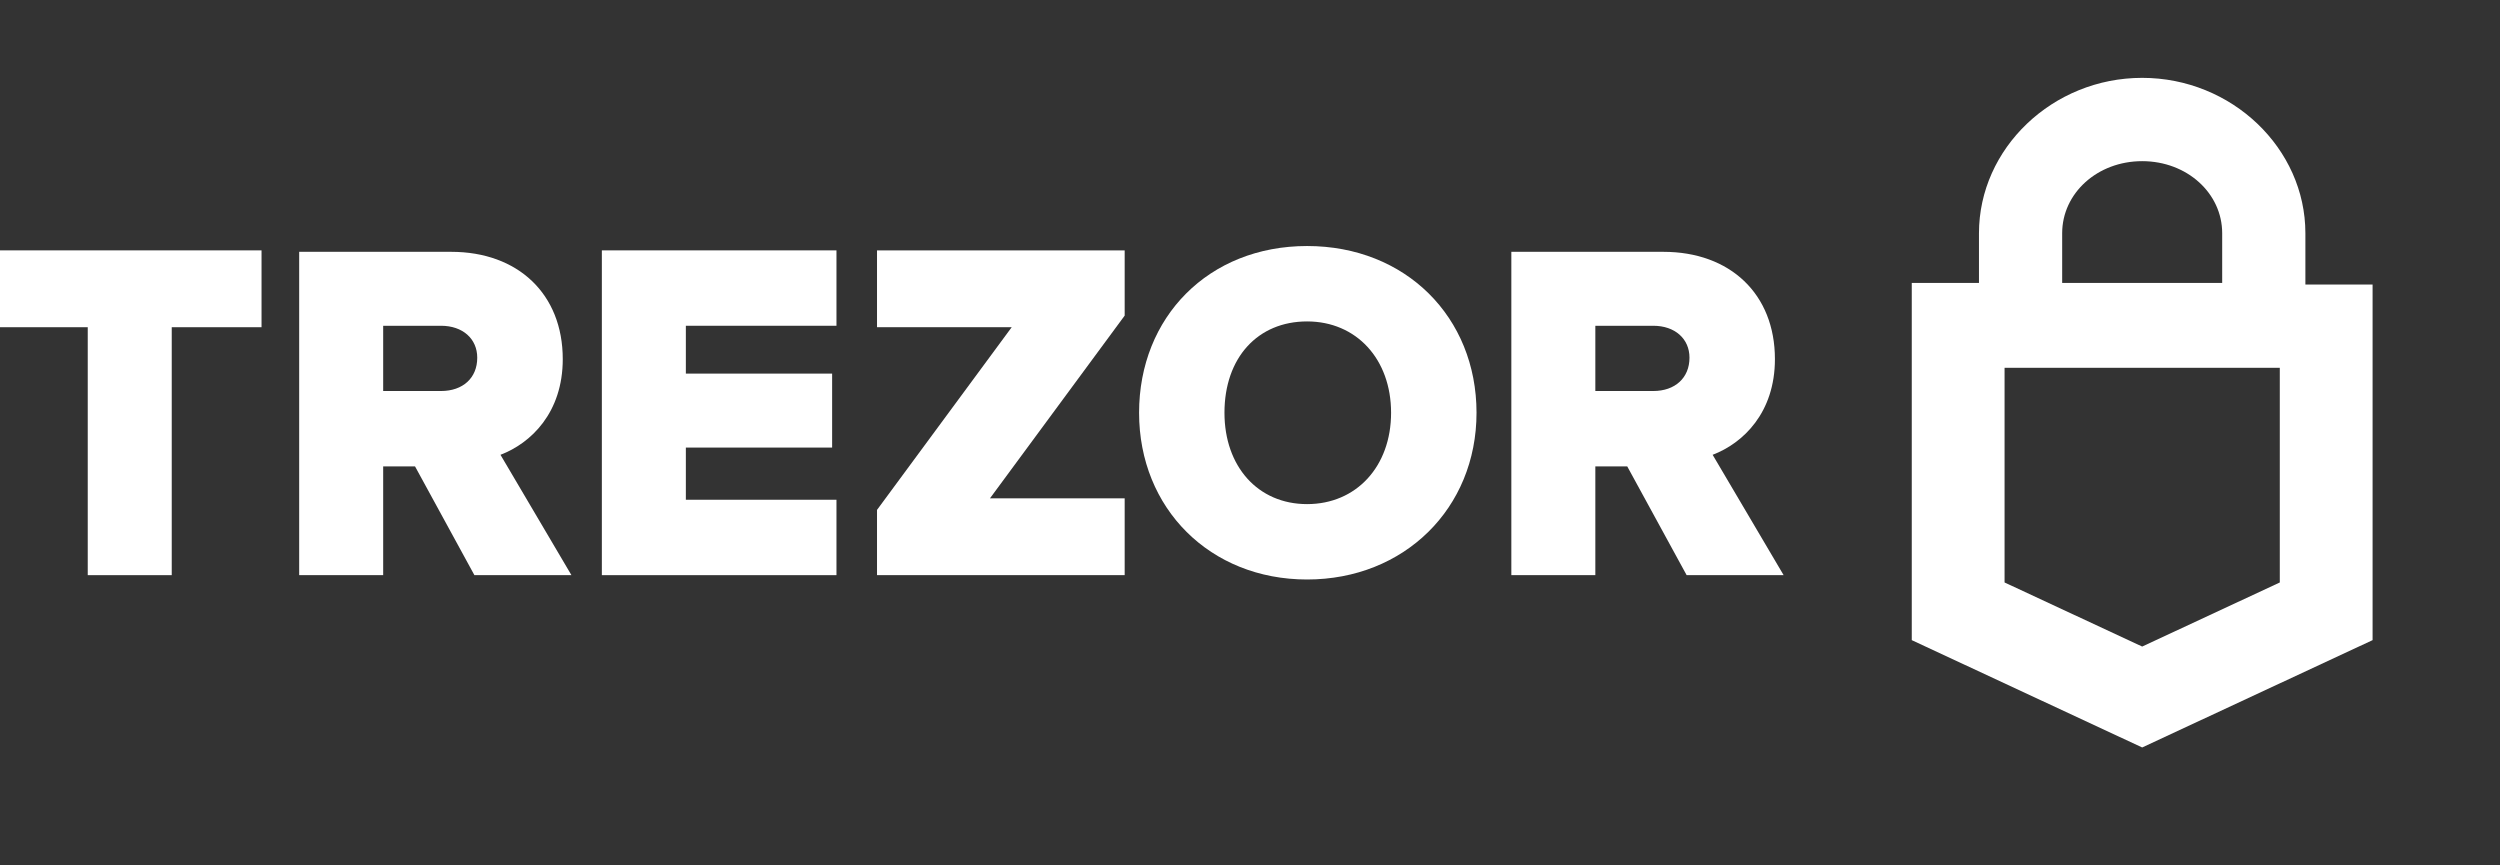
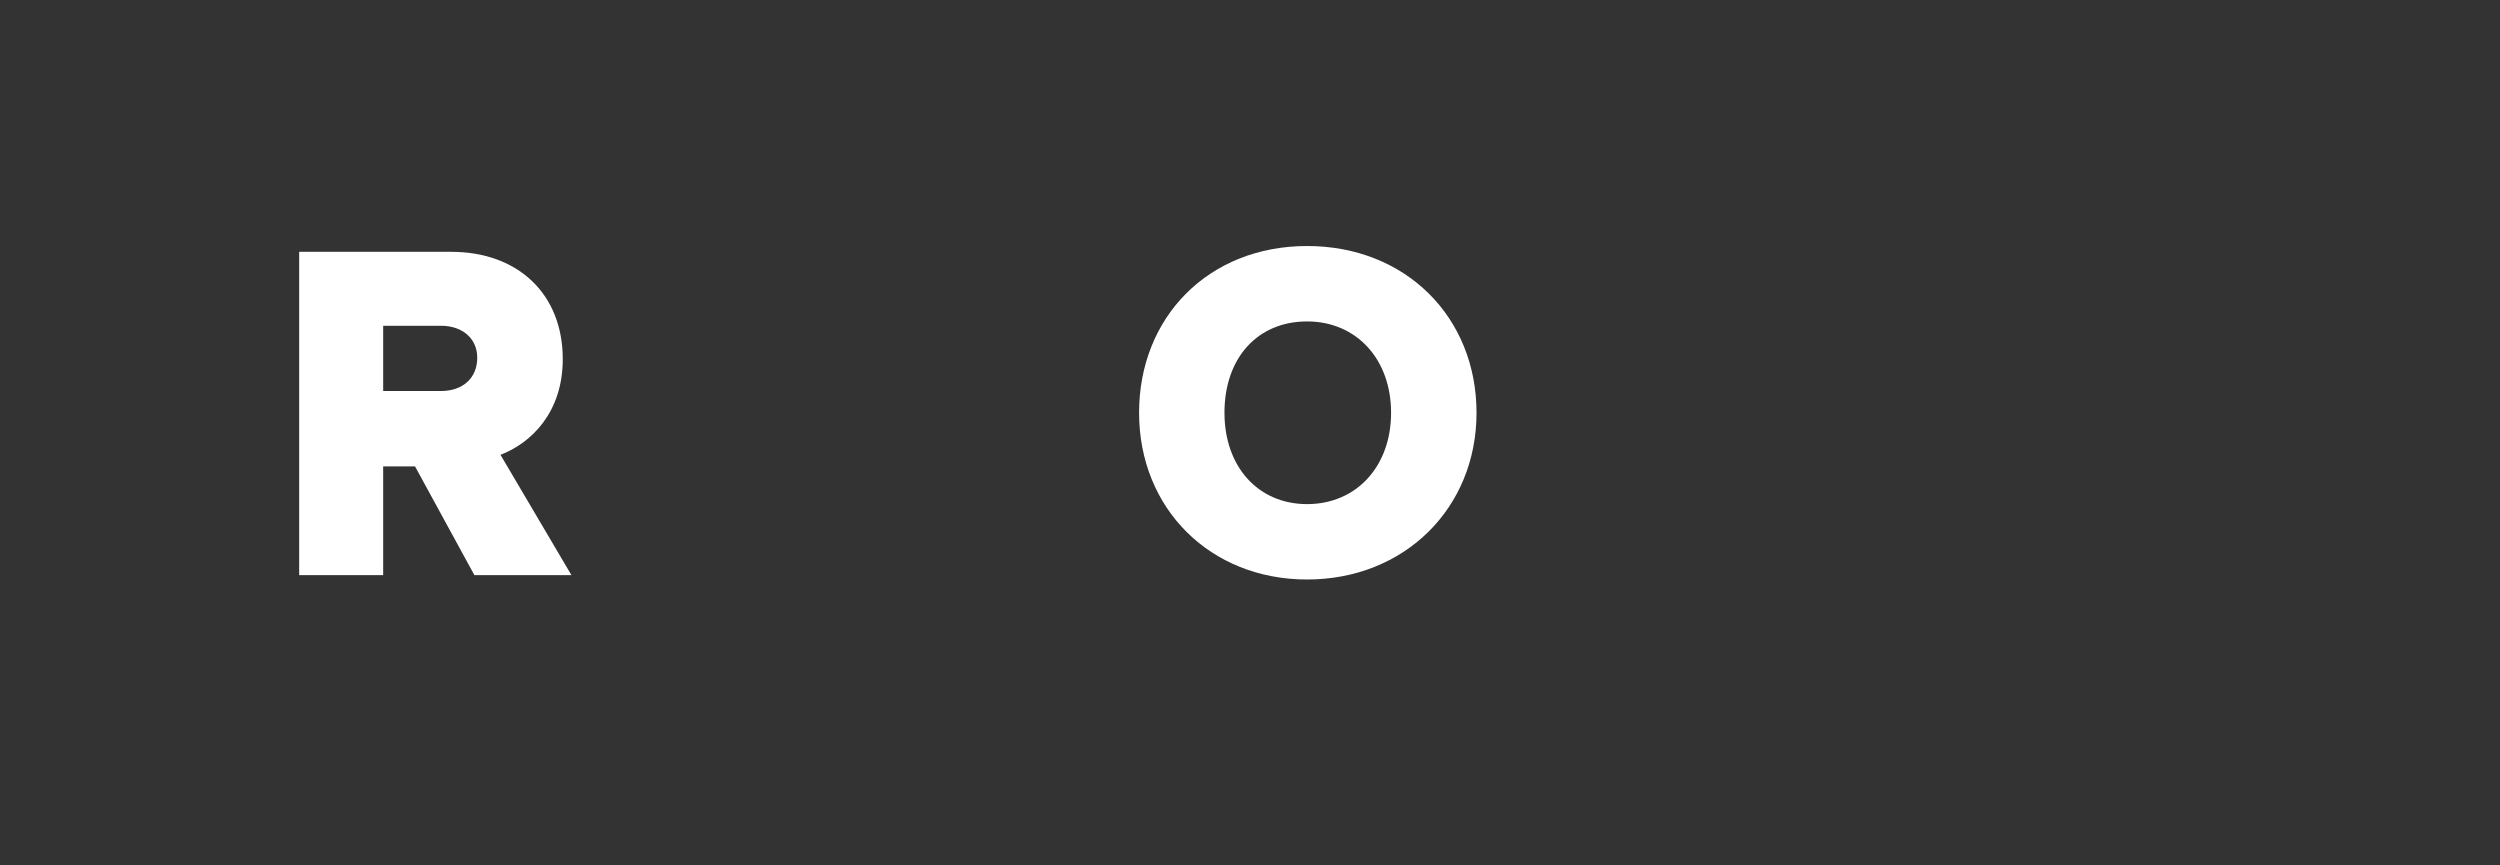
<svg xmlns="http://www.w3.org/2000/svg" width="289" height="100" viewBox="0 0 289 100" fill="none">
  <rect x="0" y="0" width="289" height="100" fill="#333333" stroke="none" />
  <g clip-path="url(#clip0_7_603)">
-     <path d="M266.503 26.963C266.503 17.148 257.994 9 247.636 9C237.278 9 228.769 17.148 228.769 26.963V32.704H221V74L247.636 86.407L274.271 74V32.89H266.503V26.963ZM238.387 26.963C238.387 22.334 242.456 18.63 247.636 18.63C252.816 18.63 256.885 22.334 256.885 26.963V32.704H238.387V26.963ZM263.544 67.334L247.636 74.741L231.728 67.334V42.519H263.544V67.334Z" fill="white" />
-     <path d="M101.383 28.943H130.012V36.485L114.442 57.604H130.012V66.488H101.383V58.944L116.953 37.826H101.383V28.943Z" fill="white" />
-     <path d="M197.981 52.575C201.498 51.235 205.181 47.716 205.181 41.514C205.181 33.972 199.991 29.111 192.29 29.111H174.711V66.488H184.421V53.918H188.11L194.975 66.488H206.188L197.981 52.575ZM191.118 45.201H184.421V37.659H191.118C193.629 37.659 195.304 39.168 195.304 41.347C195.304 43.693 193.629 45.201 191.118 45.201Z" fill="white" />
    <path d="M151.099 28.44C139.715 28.44 131.678 36.653 131.678 47.716C131.678 58.779 139.882 66.99 151.099 66.99C162.317 66.99 170.686 58.777 170.686 47.716C170.686 36.655 162.491 28.44 151.099 28.44ZM151.099 58.275C145.406 58.275 141.548 53.917 141.548 47.716C141.548 41.347 145.398 37.157 151.099 37.157C156.801 37.157 160.809 41.514 160.809 47.716C160.809 53.917 156.797 58.275 151.099 58.275Z" fill="white" />
-     <path d="M69.574 28.943H96.696V37.658H79.284V43.189H96.194V51.739H79.284V57.771H96.696V66.488H69.574V28.943Z" fill="white" />
    <path d="M65.055 41.514C65.055 33.972 59.865 29.111 52.164 29.111H34.585V66.488H44.295V53.918H47.979L54.842 66.488H66.059L57.855 52.575C61.37 51.235 65.055 47.716 65.055 41.514ZM50.984 45.201H44.295V37.659H50.984C53.496 37.659 55.169 39.168 55.169 41.347C55.176 43.693 53.503 45.201 50.984 45.201Z" fill="white" />
-     <path d="M-0.07 28.943H30.233V37.826H19.852V66.488H10.143V37.826H-0.07V28.943Z" fill="white" />
  </g>
  <defs>
    <clipPath id="clip0_7_603">
      <rect width="289" height="100" fill="white" transform="translate(0)" />
    </clipPath>
  </defs>
</svg>